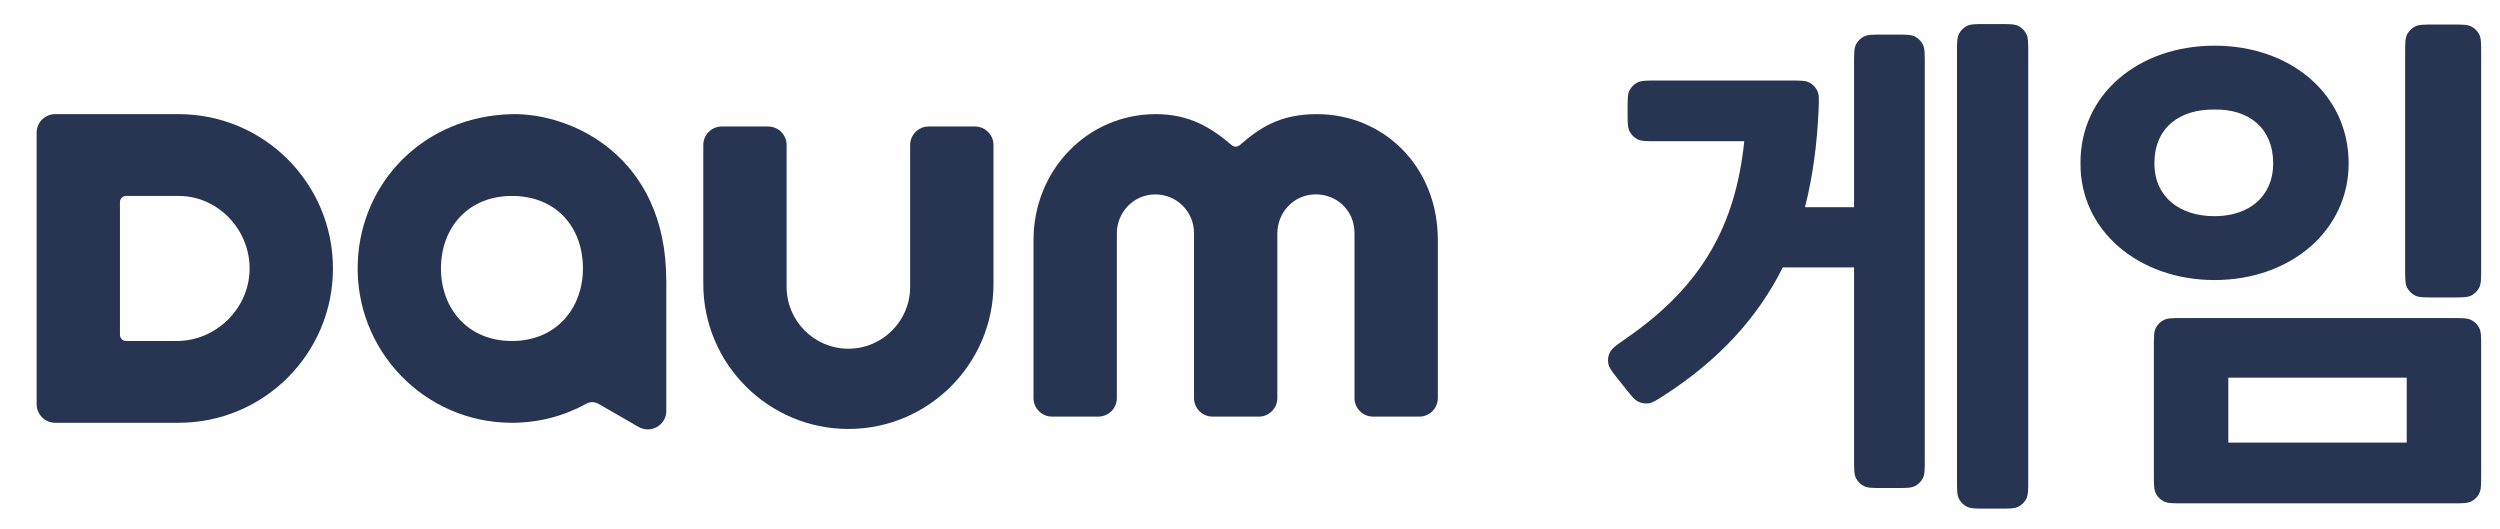
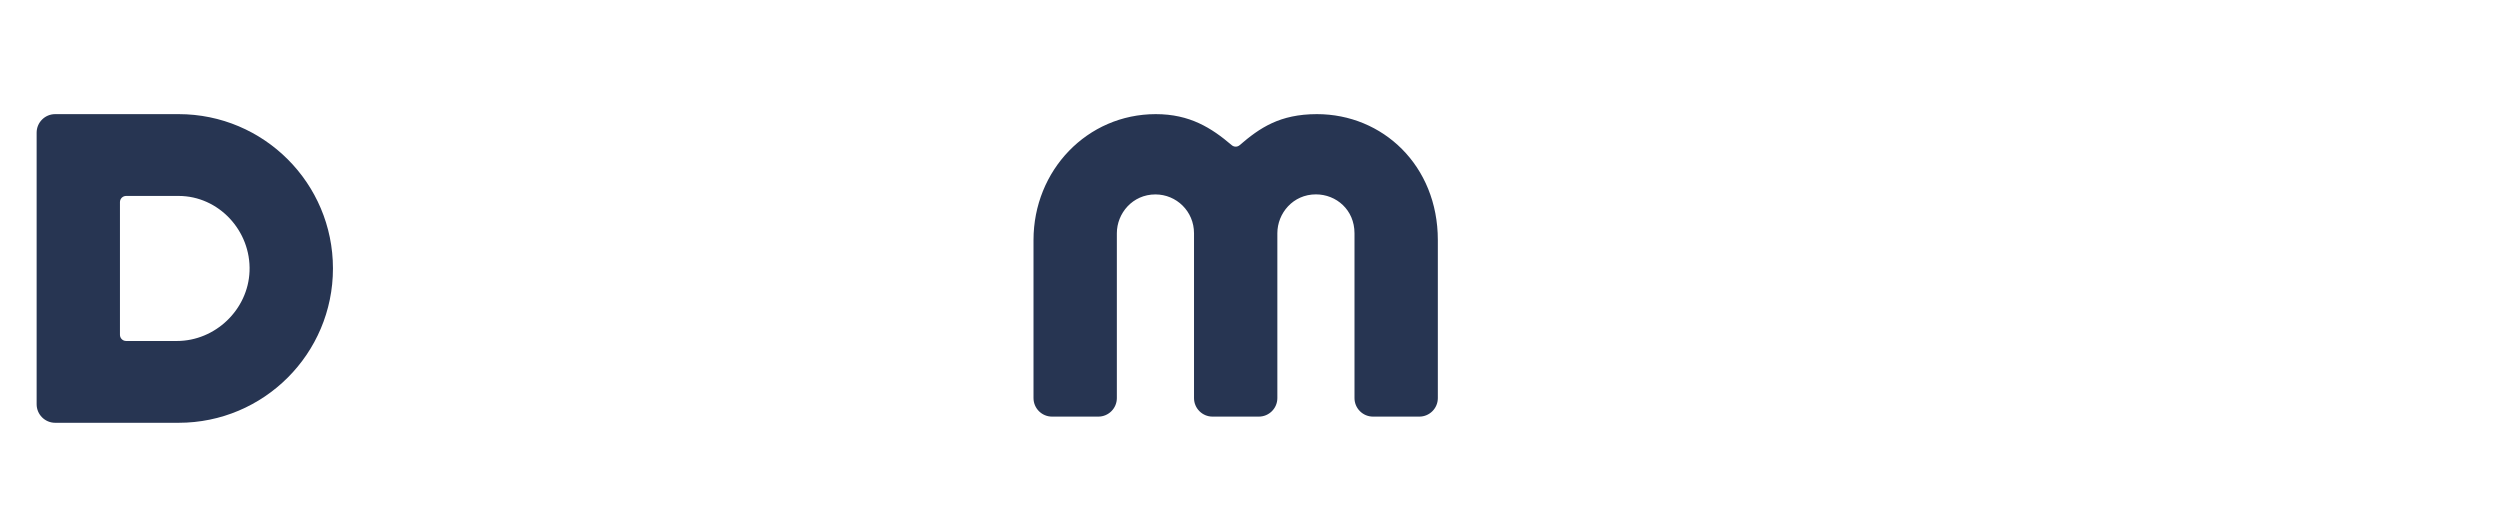
<svg xmlns="http://www.w3.org/2000/svg" width="104" height="22" viewBox="0 0 104 22" fill="none">
  <path d="M7.431 8.151C9.097 8.151 10.445 9.601 10.381 11.282C10.321 12.881 8.957 14.185 7.358 14.185H5.247C5.105 14.185 4.99 14.07 4.99 13.928V8.407C4.99 8.266 5.105 8.151 5.247 8.151H7.429M7.431 4.748H2.295C1.87 4.748 1.524 5.093 1.524 5.518V16.817C1.524 17.242 1.87 17.588 2.295 17.588H7.431C10.976 17.588 13.851 14.713 13.851 11.168C13.851 7.623 10.976 4.748 7.431 4.748Z" fill="#273552" />
  <path d="M59.814 9.987C59.814 6.882 57.518 4.748 54.784 4.748C53.24 4.748 52.402 5.321 51.571 6.038C51.476 6.121 51.335 6.121 51.239 6.038C50.398 5.321 49.495 4.748 48.08 4.748C45.228 4.748 42.994 7.086 42.994 9.987V16.561C42.994 16.986 43.34 17.331 43.764 17.331H45.691C46.115 17.331 46.461 16.986 46.461 16.561V9.703C46.461 8.875 47.113 8.088 48.066 8.088C48.939 8.088 49.671 8.789 49.671 9.703V16.561C49.671 16.986 50.016 17.331 50.441 17.331H52.367C52.792 17.331 53.138 16.986 53.138 16.561V9.703C53.138 8.87 53.79 8.086 54.742 8.086C55.591 8.086 56.347 8.731 56.347 9.703V16.561C56.347 16.986 56.693 17.331 57.118 17.331H59.044C59.469 17.331 59.814 16.986 59.814 16.561V9.987Z" fill="#273552" />
-   <path d="M27.717 11.675C27.717 6.451 23.721 4.694 21.297 4.749C17.619 4.834 15.008 7.589 14.883 10.918C14.744 14.577 17.669 17.588 21.297 17.588C22.42 17.588 23.475 17.3 24.393 16.793C24.55 16.707 24.74 16.709 24.895 16.798L26.563 17.76C27.077 18.056 27.719 17.685 27.719 17.092V11.672L27.717 11.675ZM18.344 11.168C18.344 9.474 19.472 8.151 21.297 8.151C23.123 8.151 24.25 9.433 24.25 11.168C24.25 12.811 23.15 14.185 21.297 14.185C19.445 14.185 18.344 12.82 18.344 11.168Z" fill="#273552" />
-   <path d="M40.559 5.262H38.633C38.208 5.262 37.862 5.607 37.862 6.032V11.937C37.862 13.353 36.71 14.506 35.293 14.506C33.875 14.506 32.724 13.355 32.724 11.937V6.032C32.724 5.607 32.378 5.262 31.953 5.262H30.027C29.602 5.262 29.257 5.607 29.257 6.032V11.809C29.257 15.137 31.965 17.845 35.293 17.845C38.621 17.845 41.329 15.137 41.329 11.809V6.032C41.329 5.607 40.983 5.262 40.559 5.262Z" fill="#273552" />
-   <path d="M102.017 1.021C102.437 1.021 102.647 1.021 102.807 1.103C102.948 1.175 103.063 1.29 103.135 1.431C103.216 1.591 103.216 1.801 103.216 2.221V11.175C103.216 11.595 103.216 11.805 103.135 11.965C103.063 12.106 102.948 12.221 102.807 12.293C102.647 12.374 102.437 12.374 102.017 12.374H101.253C100.834 12.374 100.624 12.374 100.464 12.293C100.322 12.221 100.208 12.106 100.136 11.965C100.054 11.805 100.054 11.595 100.054 11.175V2.221C100.054 1.801 100.054 1.591 100.136 1.431C100.208 1.29 100.322 1.175 100.464 1.103C100.624 1.021 100.834 1.021 101.253 1.021H102.017ZM102.017 13.231C102.437 13.231 102.647 13.231 102.807 13.313C102.948 13.384 103.063 13.499 103.135 13.64C103.216 13.8 103.216 14.01 103.216 14.43V19.739C103.216 20.159 103.216 20.369 103.135 20.529C103.063 20.671 102.948 20.785 102.807 20.857C102.647 20.939 102.437 20.939 102.017 20.939H90.801C90.381 20.939 90.171 20.939 90.011 20.857C89.87 20.785 89.755 20.671 89.683 20.529C89.601 20.369 89.601 20.159 89.601 19.739V14.43C89.601 14.01 89.601 13.8 89.683 13.64C89.755 13.499 89.87 13.384 90.011 13.313C90.171 13.231 90.381 13.231 90.801 13.231H102.017ZM92.698 15.712V18.413H100.12V15.712H92.698ZM92.127 1.9C95.289 1.9 97.704 3.92 97.704 6.797C97.704 9.586 95.289 11.65 92.127 11.65C88.965 11.65 86.527 9.586 86.549 6.797C86.527 3.92 88.965 1.9 92.127 1.9ZM92.127 4.557C90.655 4.535 89.623 5.326 89.623 6.797C89.623 8.18 90.655 8.993 92.127 8.993C93.554 8.993 94.565 8.18 94.565 6.797C94.565 5.326 93.554 4.535 92.127 4.557Z" fill="#273552" />
-   <path d="M83.176 1C83.596 1 83.806 1 83.966 1.082C84.107 1.154 84.222 1.268 84.293 1.409C84.375 1.57 84.375 1.779 84.375 2.199V19.959C84.375 20.379 84.375 20.589 84.293 20.75C84.222 20.89 84.107 21.005 83.966 21.077C83.806 21.159 83.596 21.159 83.176 21.159H82.61C82.19 21.159 81.98 21.159 81.82 21.077C81.679 21.005 81.564 20.89 81.492 20.75C81.411 20.589 81.411 20.379 81.411 19.959V2.199C81.411 1.779 81.411 1.57 81.492 1.409C81.564 1.268 81.679 1.154 81.82 1.082C81.98 1 82.19 1 82.61 1H83.176ZM78.872 1.439C79.292 1.439 79.501 1.439 79.662 1.521C79.803 1.593 79.918 1.707 79.989 1.848C80.071 2.009 80.071 2.219 80.071 2.638V19.103C80.071 19.523 80.071 19.733 79.989 19.893C79.918 20.034 79.803 20.149 79.662 20.221C79.501 20.302 79.292 20.302 78.872 20.302H78.328C77.908 20.302 77.698 20.302 77.538 20.221C77.397 20.149 77.282 20.034 77.21 19.893C77.129 19.733 77.129 19.523 77.129 19.103V11.123H74.164C73.142 13.166 71.559 14.955 69.177 16.48C68.889 16.665 68.745 16.757 68.579 16.779C68.438 16.797 68.279 16.771 68.151 16.708C68.001 16.635 67.888 16.494 67.661 16.211L67.389 15.872C67.09 15.499 66.941 15.313 66.906 15.127C66.875 14.957 66.897 14.803 66.976 14.649C67.062 14.482 67.272 14.336 67.692 14.046C70.831 11.872 72.207 9.327 72.561 5.875H68.907C68.487 5.875 68.278 5.875 68.117 5.793C67.976 5.721 67.862 5.607 67.79 5.466C67.708 5.305 67.708 5.096 67.708 4.676V4.549C67.708 4.129 67.708 3.919 67.79 3.759C67.862 3.618 67.976 3.503 68.117 3.431C68.278 3.35 68.487 3.35 68.907 3.35H74.48C74.899 3.35 75.108 3.35 75.272 3.436C75.412 3.509 75.533 3.636 75.601 3.779C75.68 3.946 75.671 4.147 75.654 4.549C75.593 5.987 75.414 7.344 75.086 8.62H77.129V2.638C77.129 2.219 77.129 2.009 77.21 1.848C77.282 1.707 77.397 1.593 77.538 1.521C77.698 1.439 77.908 1.439 78.328 1.439H78.872Z" fill="#273552" />
</svg>